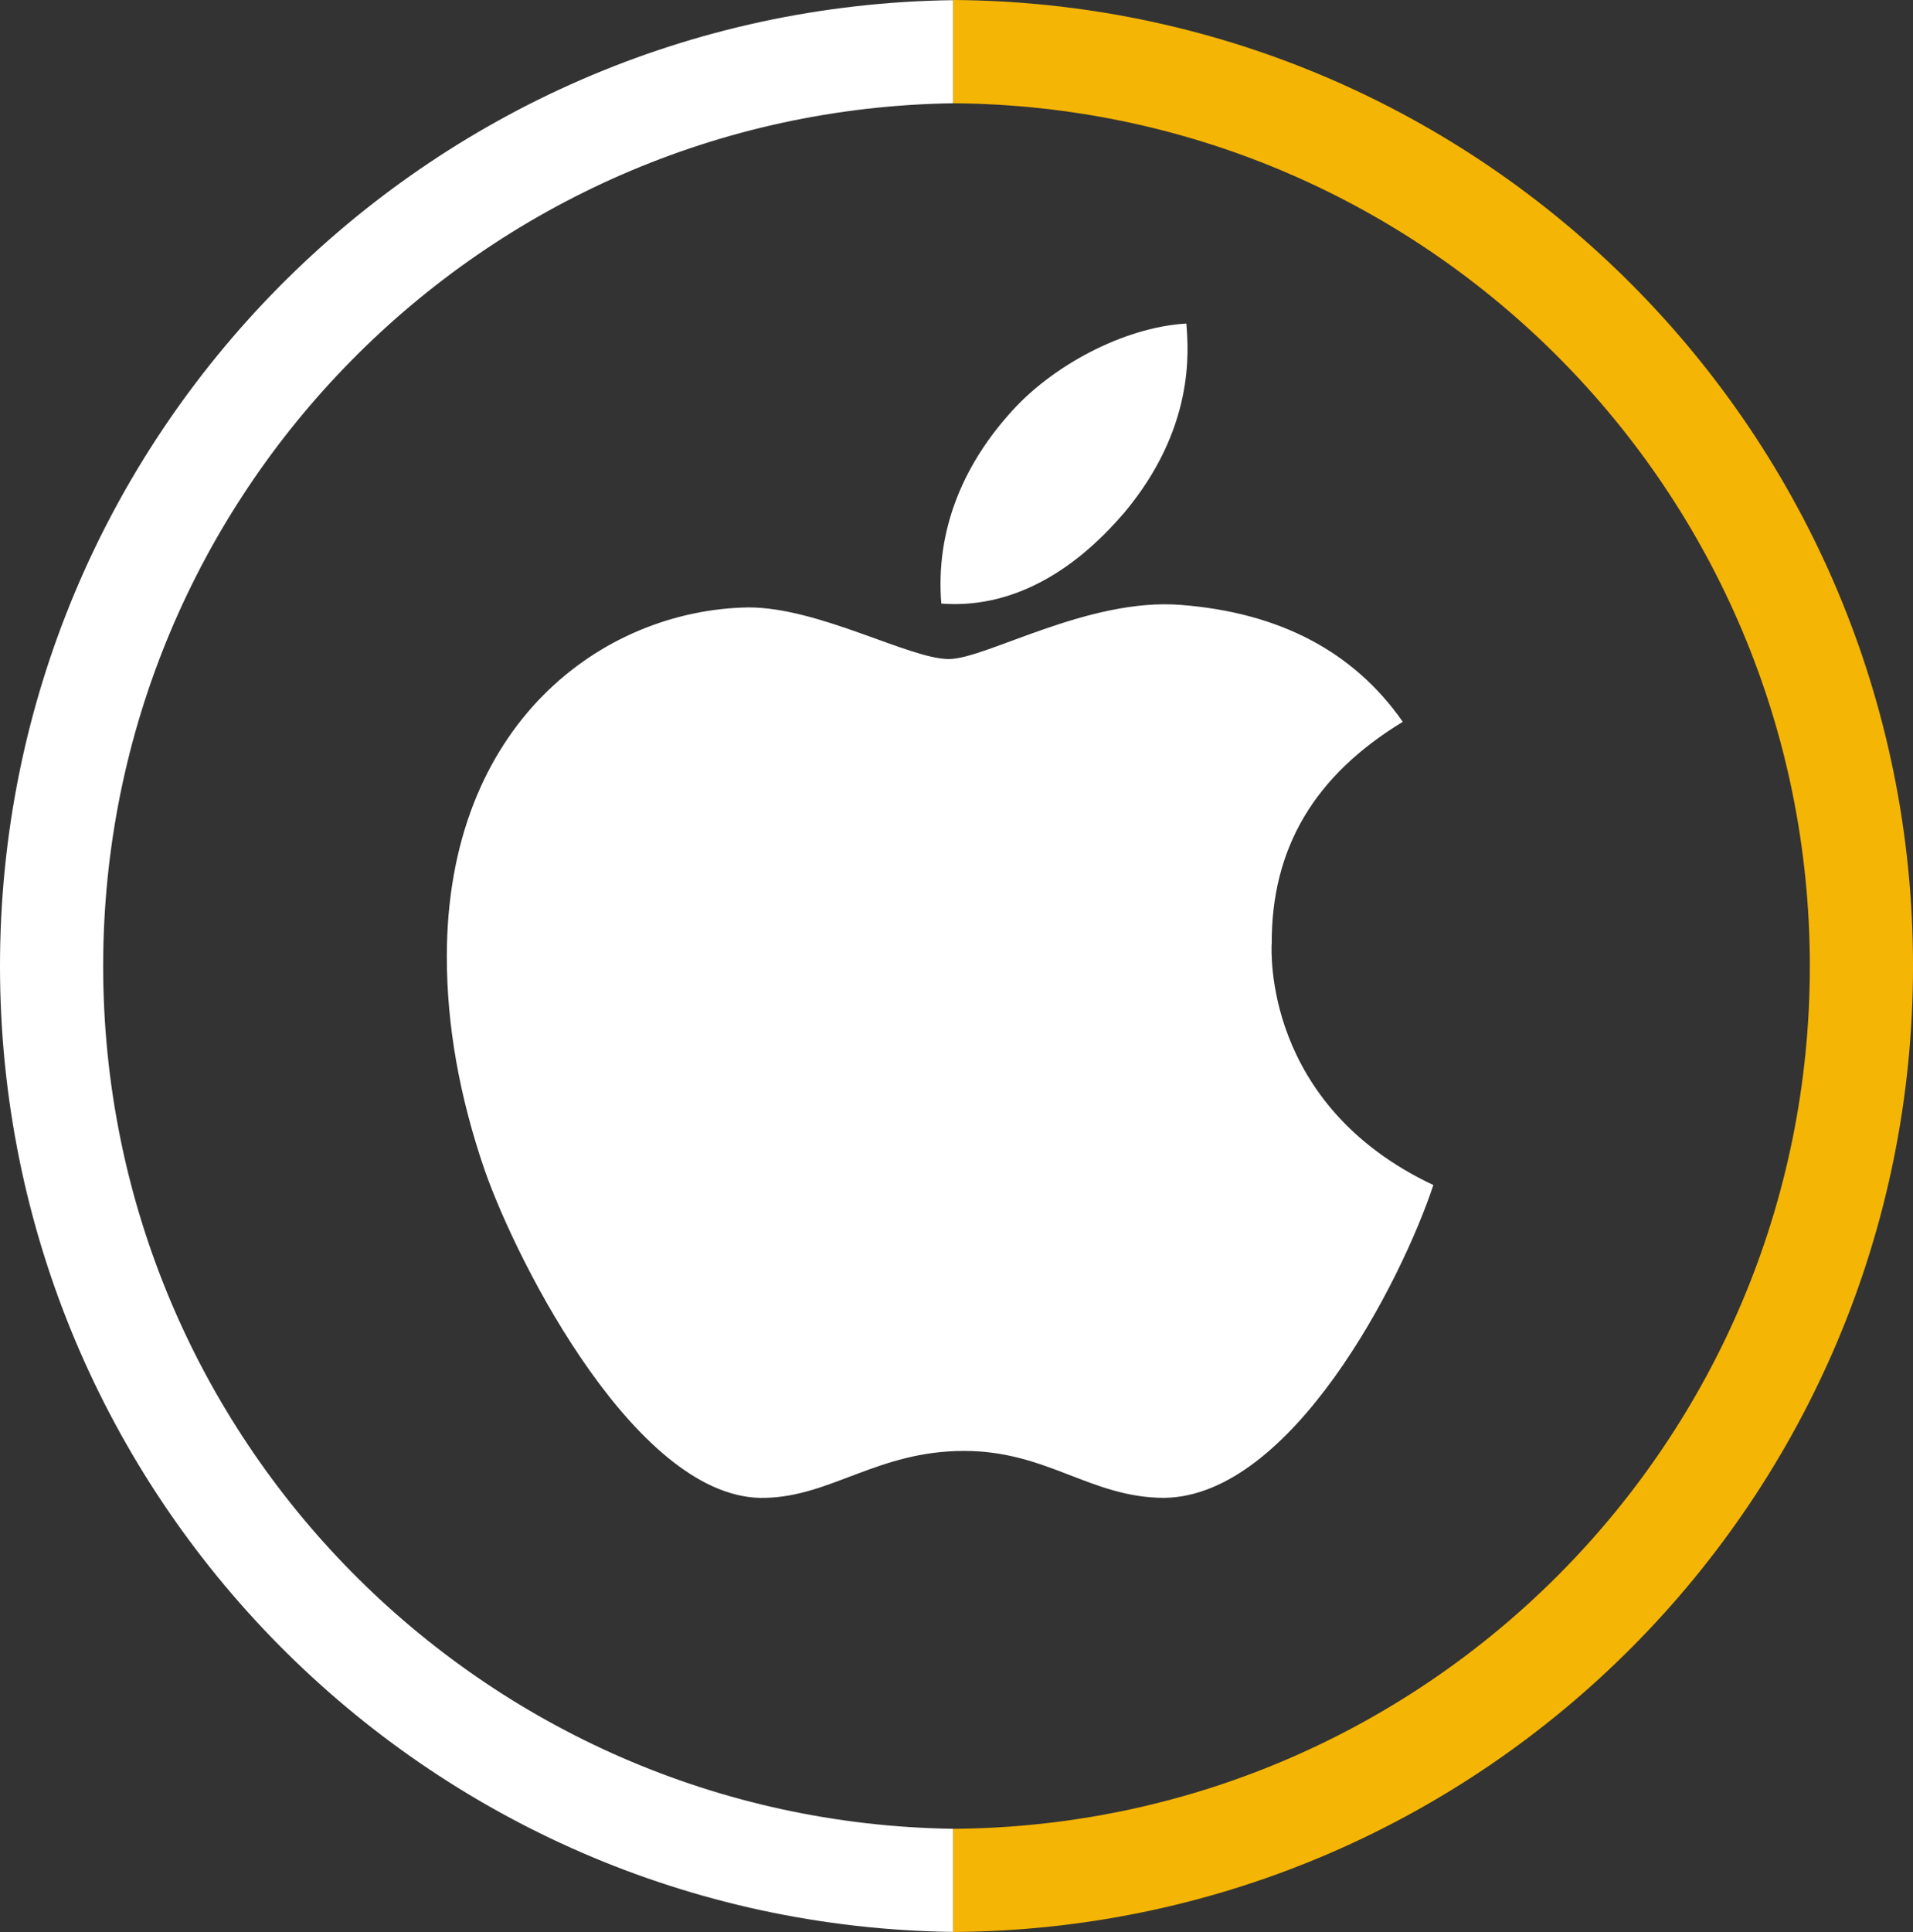
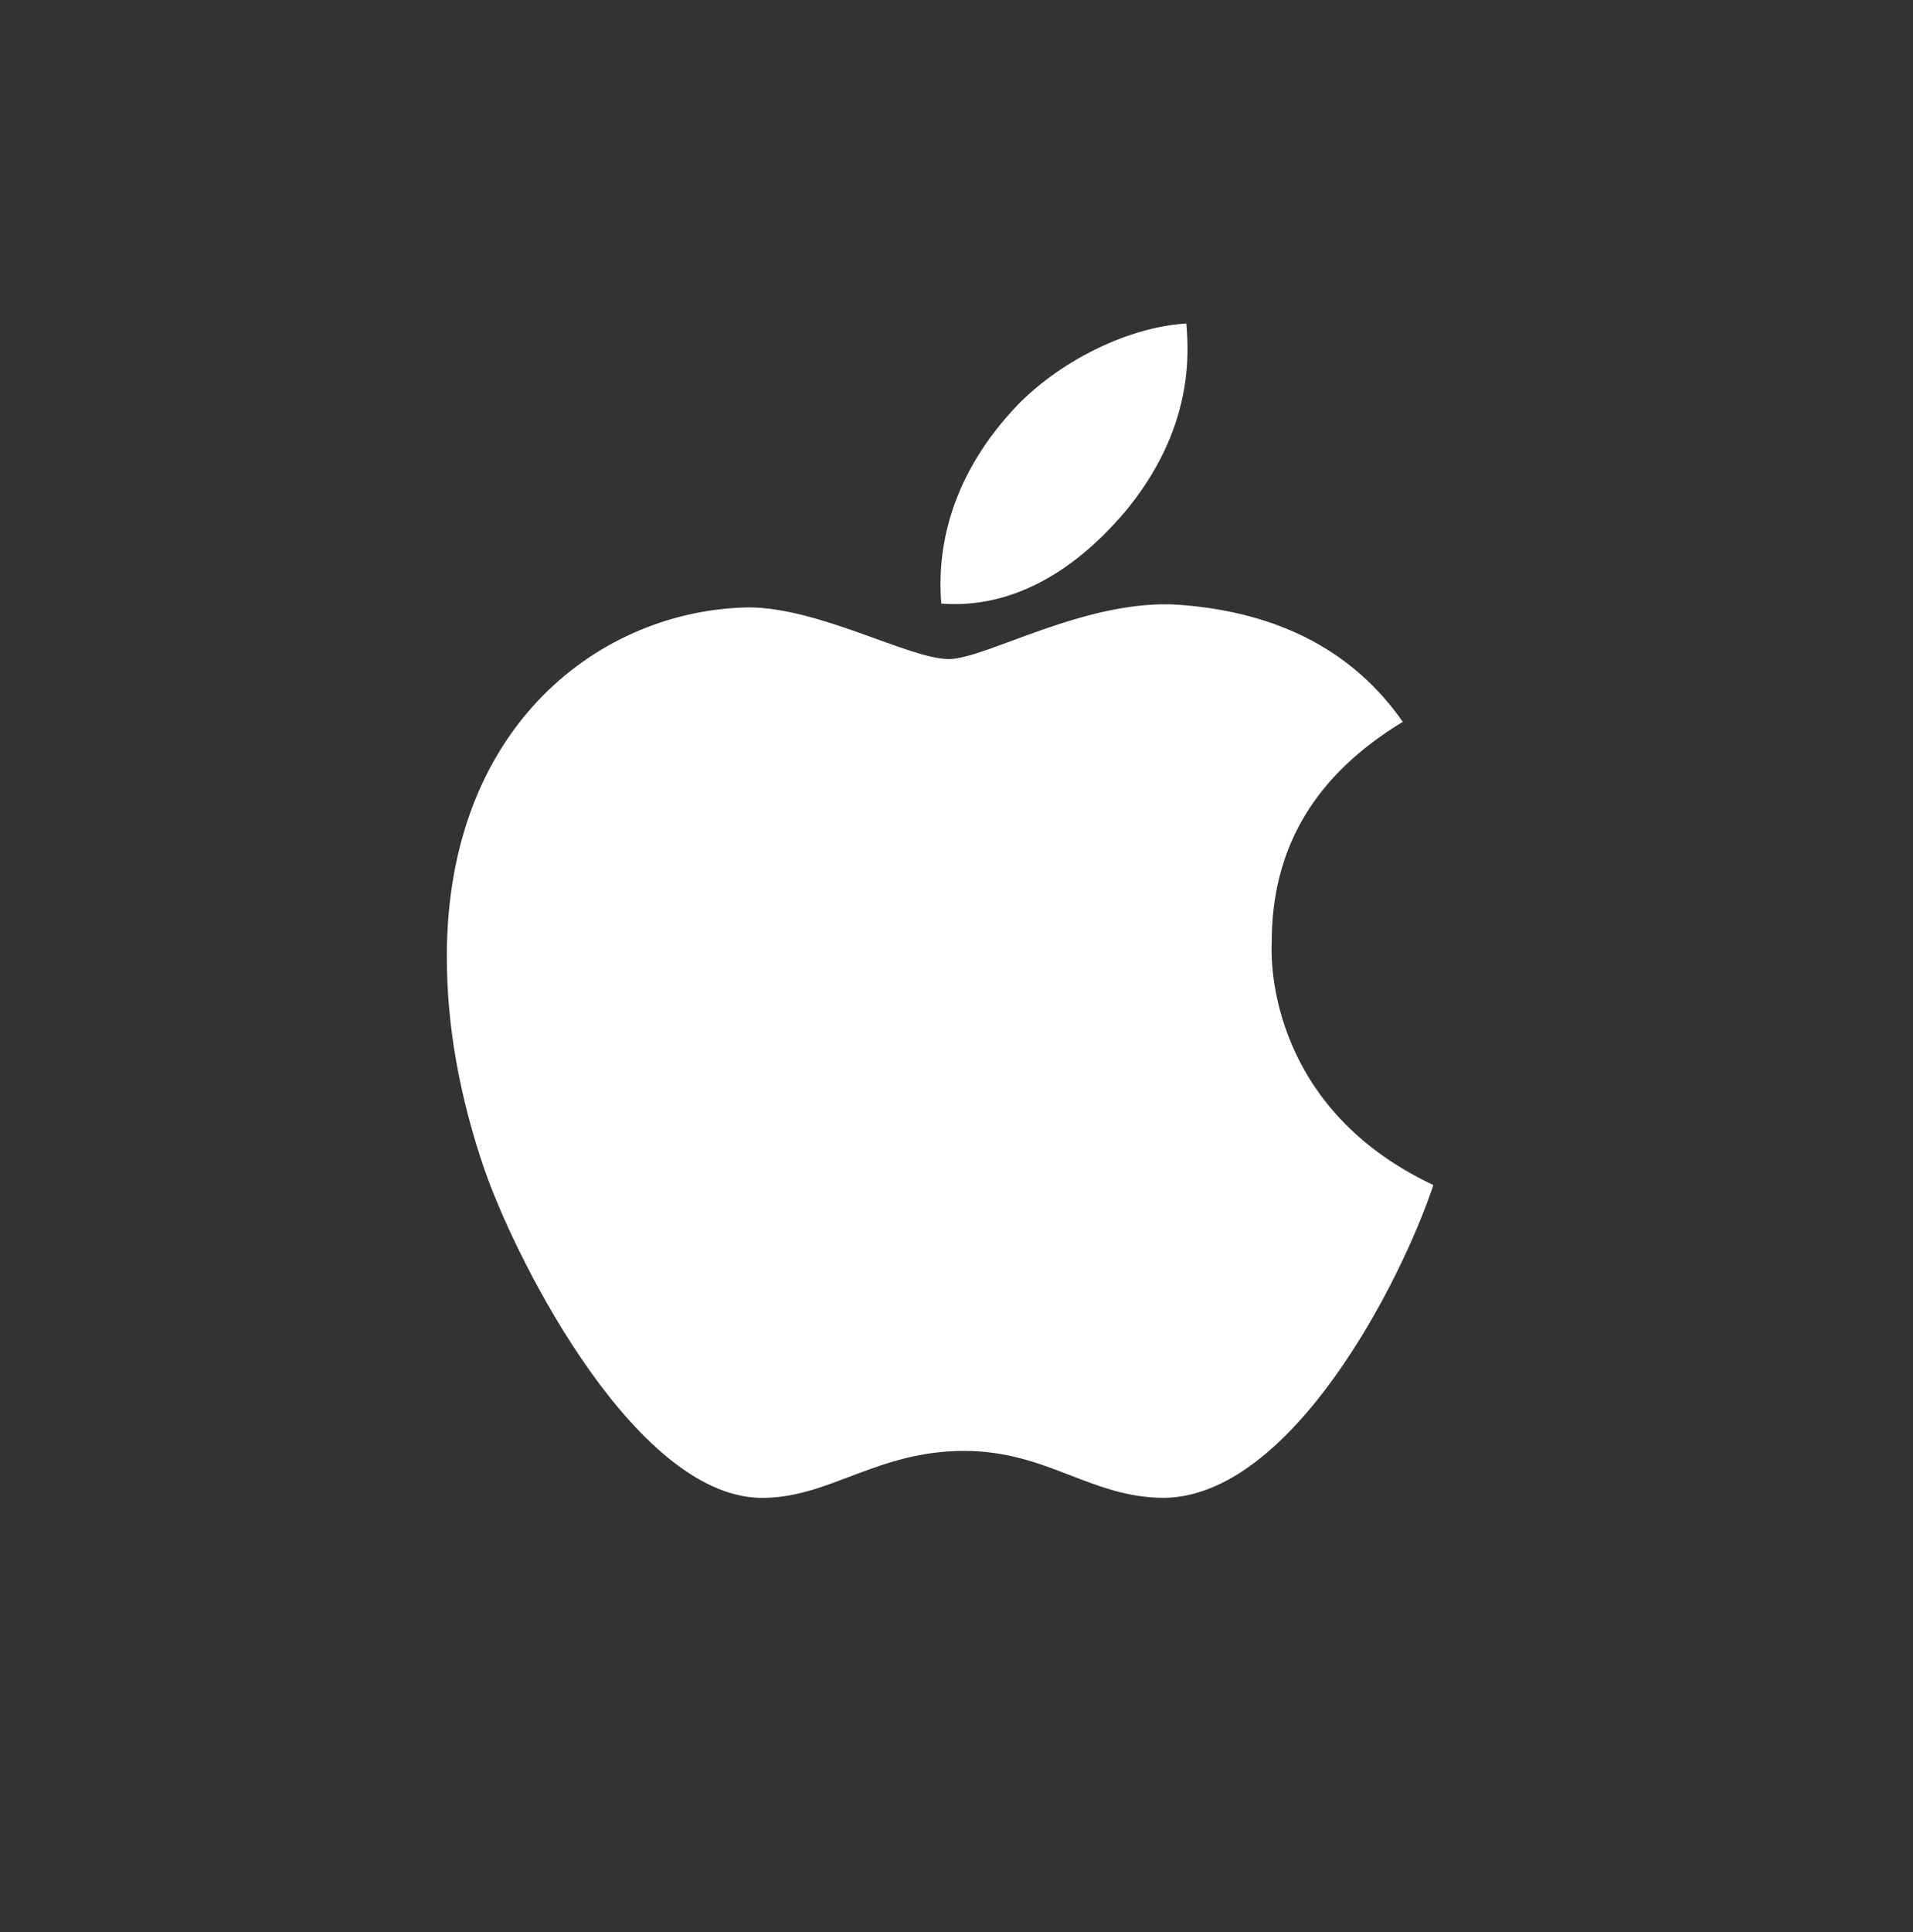
<svg xmlns="http://www.w3.org/2000/svg" id="Layer_1" data-name="Layer 1" viewBox="0 0 812.9 820.74">
  <rect x="0" y="0" width="812.9" height="820.74" fill="#333333" stroke="none" />
  <defs>
    <style>.cls-1{fill:#fff;}.cls-2{fill:#f5b504;}</style>
  </defs>
-   <path class="cls-1" d="M645.94,755c-200-2.89-361.22-165.8-361.22-366.47S446,24.92,645.94,22V-21.8C421.76-18.91,240.88,163.63,240.88,388.5S421.76,795.91,645.94,798.8Z" transform="translate(-240.88 21.87)" />
-   <path class="cls-2" d="M645.94-21.87V22c201.27,1.41,364,164.94,364,366.54S847.21,753.64,645.94,755v43.83c225.48-1.4,407.85-184.56,407.85-410.37S871.42-20.47,645.94-21.87Z" transform="translate(-240.88 21.87)" />
  <path class="cls-1" d="M781.28,379.22c-.23-40.88,18.26-71.73,55.69-94.46-20.94-30-52.58-46.44-94.34-49.67-39.55-3.12-82.76,23-98.58,23-16.71,0-55-21.94-85.1-21.94-62.15,1-128.2,49.57-128.2,148.36q0,43.79,16,90.45c14.26,40.88,65.72,141.12,119.4,139.45,28.07-.67,47.9-19.94,84.43-19.94,35.42,0,53.8,19.94,85.1,19.94,54.13-.78,100.69-91.89,114.28-132.88-72.62-34.19-68.72-100.25-68.72-102.36Zm-63-182.89c30.41-36.09,27.63-69,26.73-80.76-26.84,1.56-57.92,18.27-75.63,38.87-19.49,22.06-31,49.35-28.51,80.09C669.89,236.76,696.4,221.83,718.23,196.33Z" transform="translate(-240.88 21.87)" />
</svg>